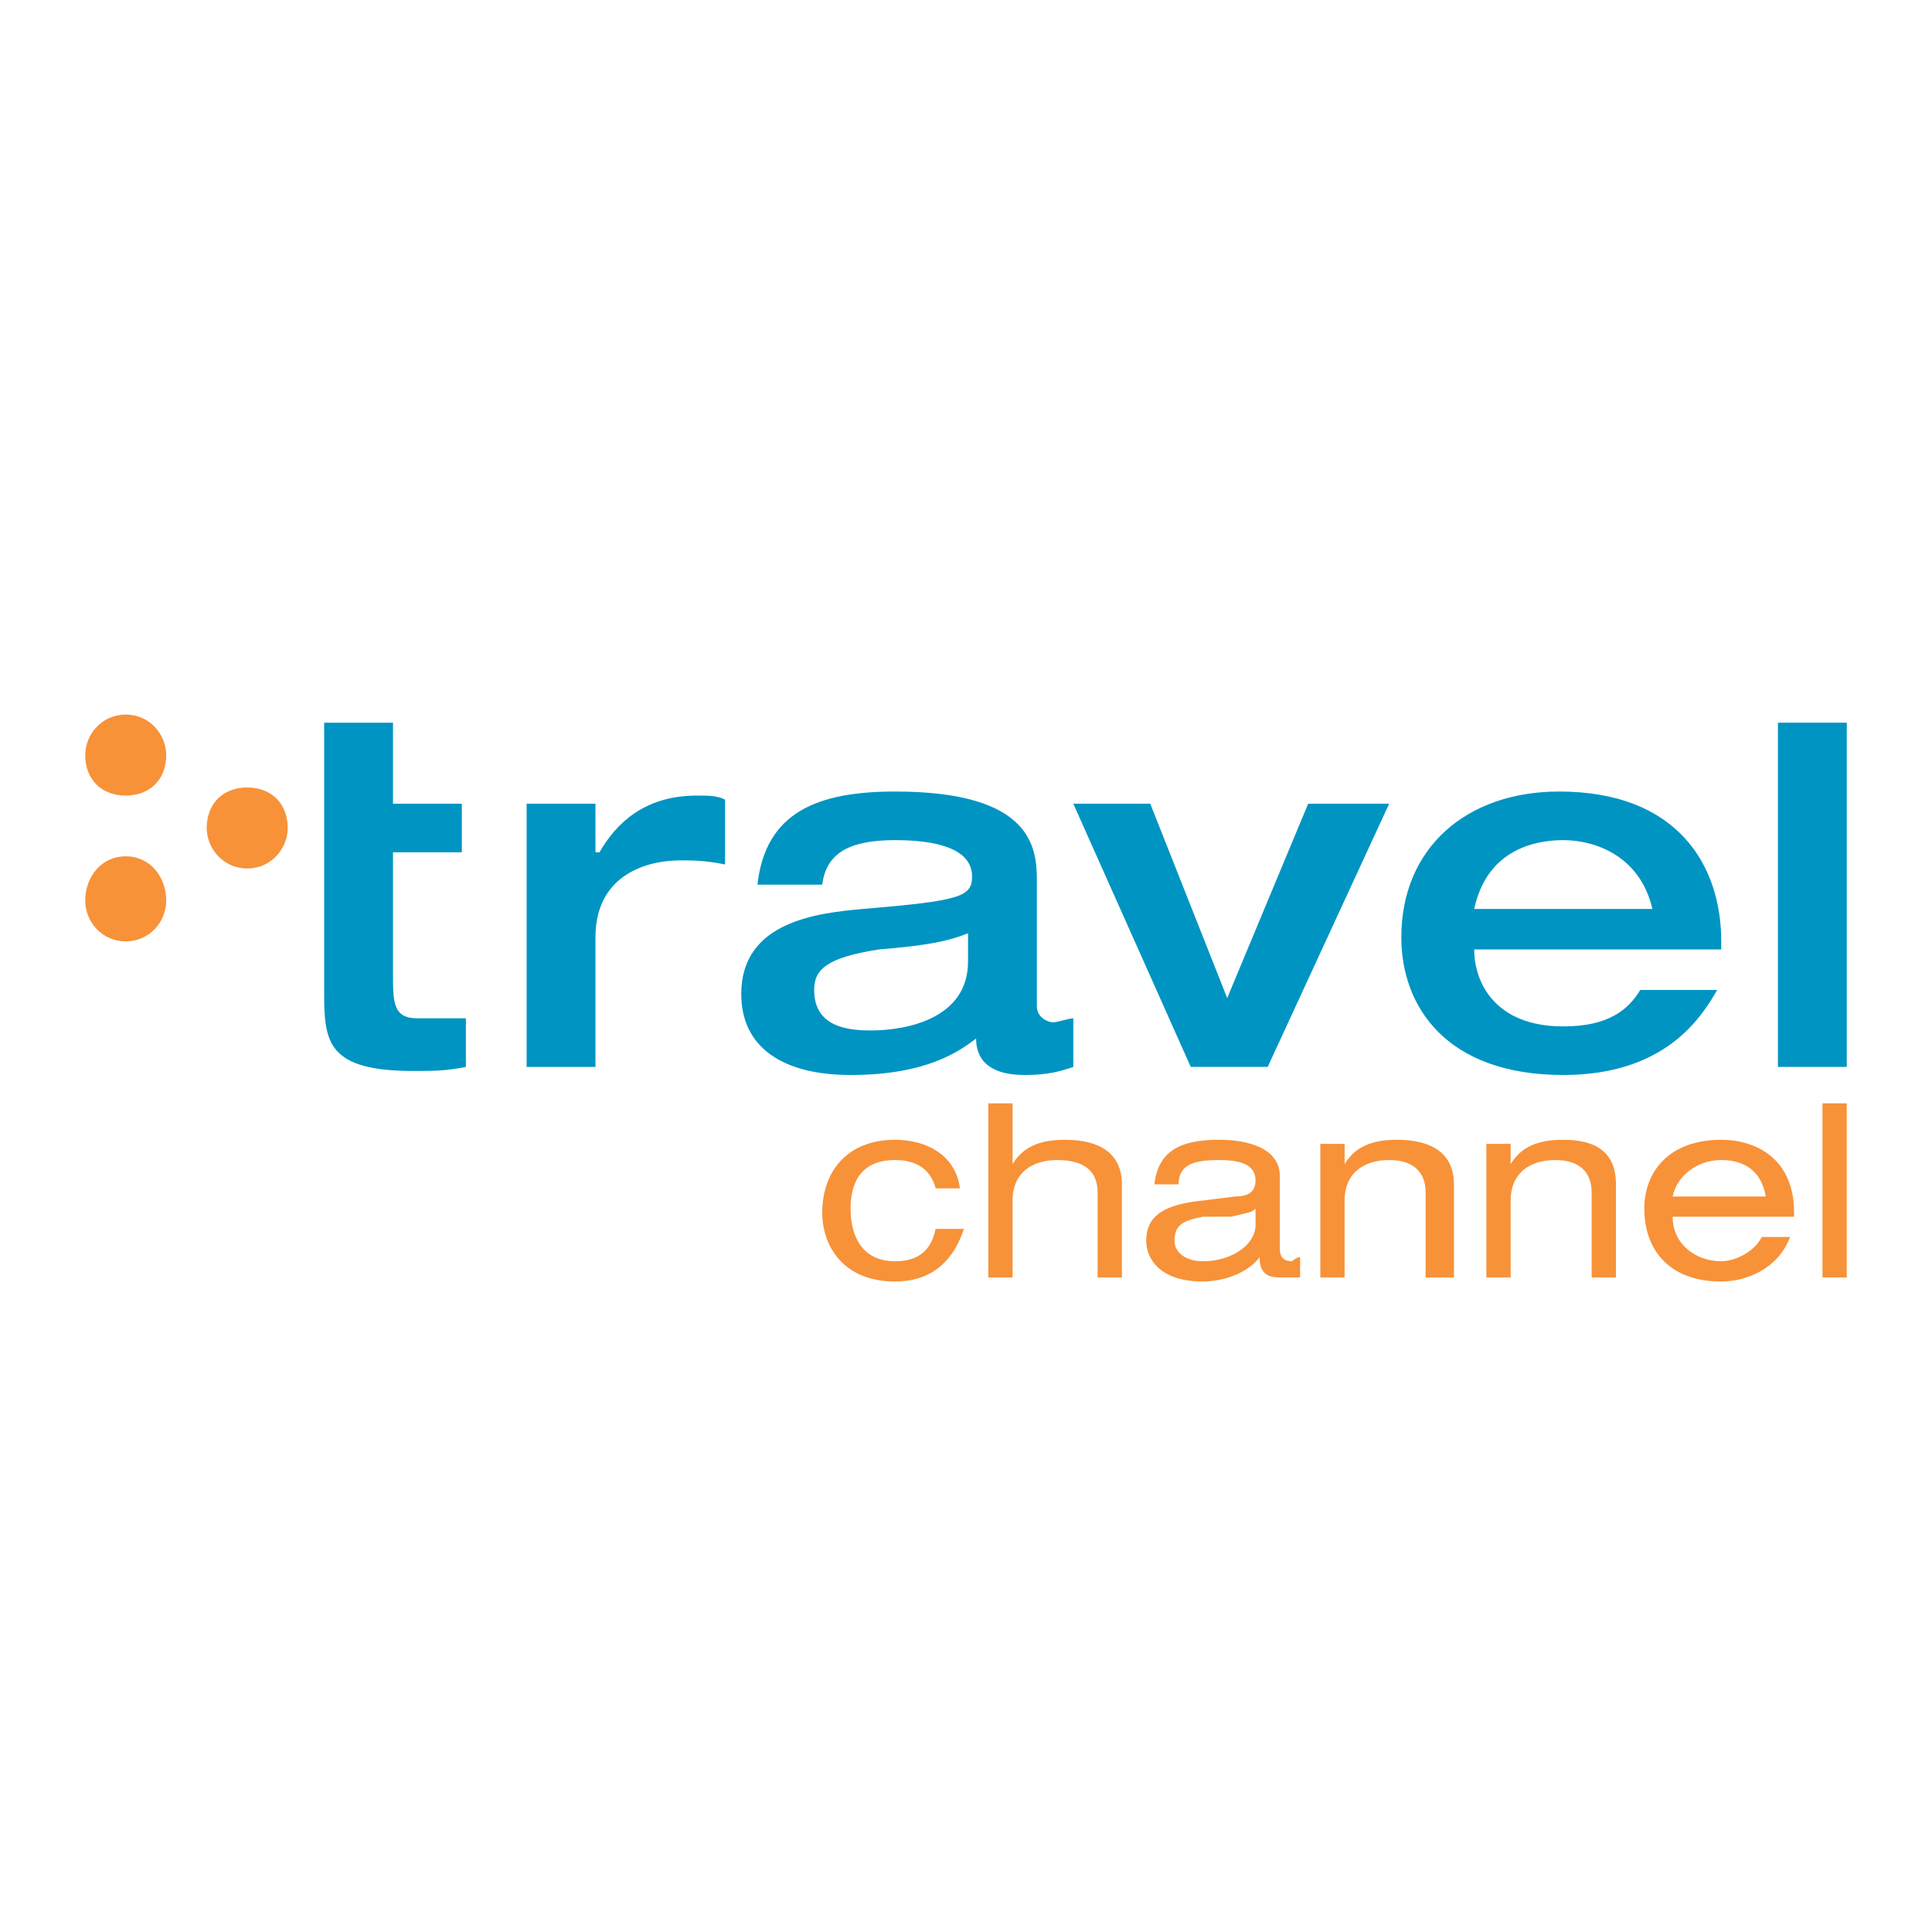
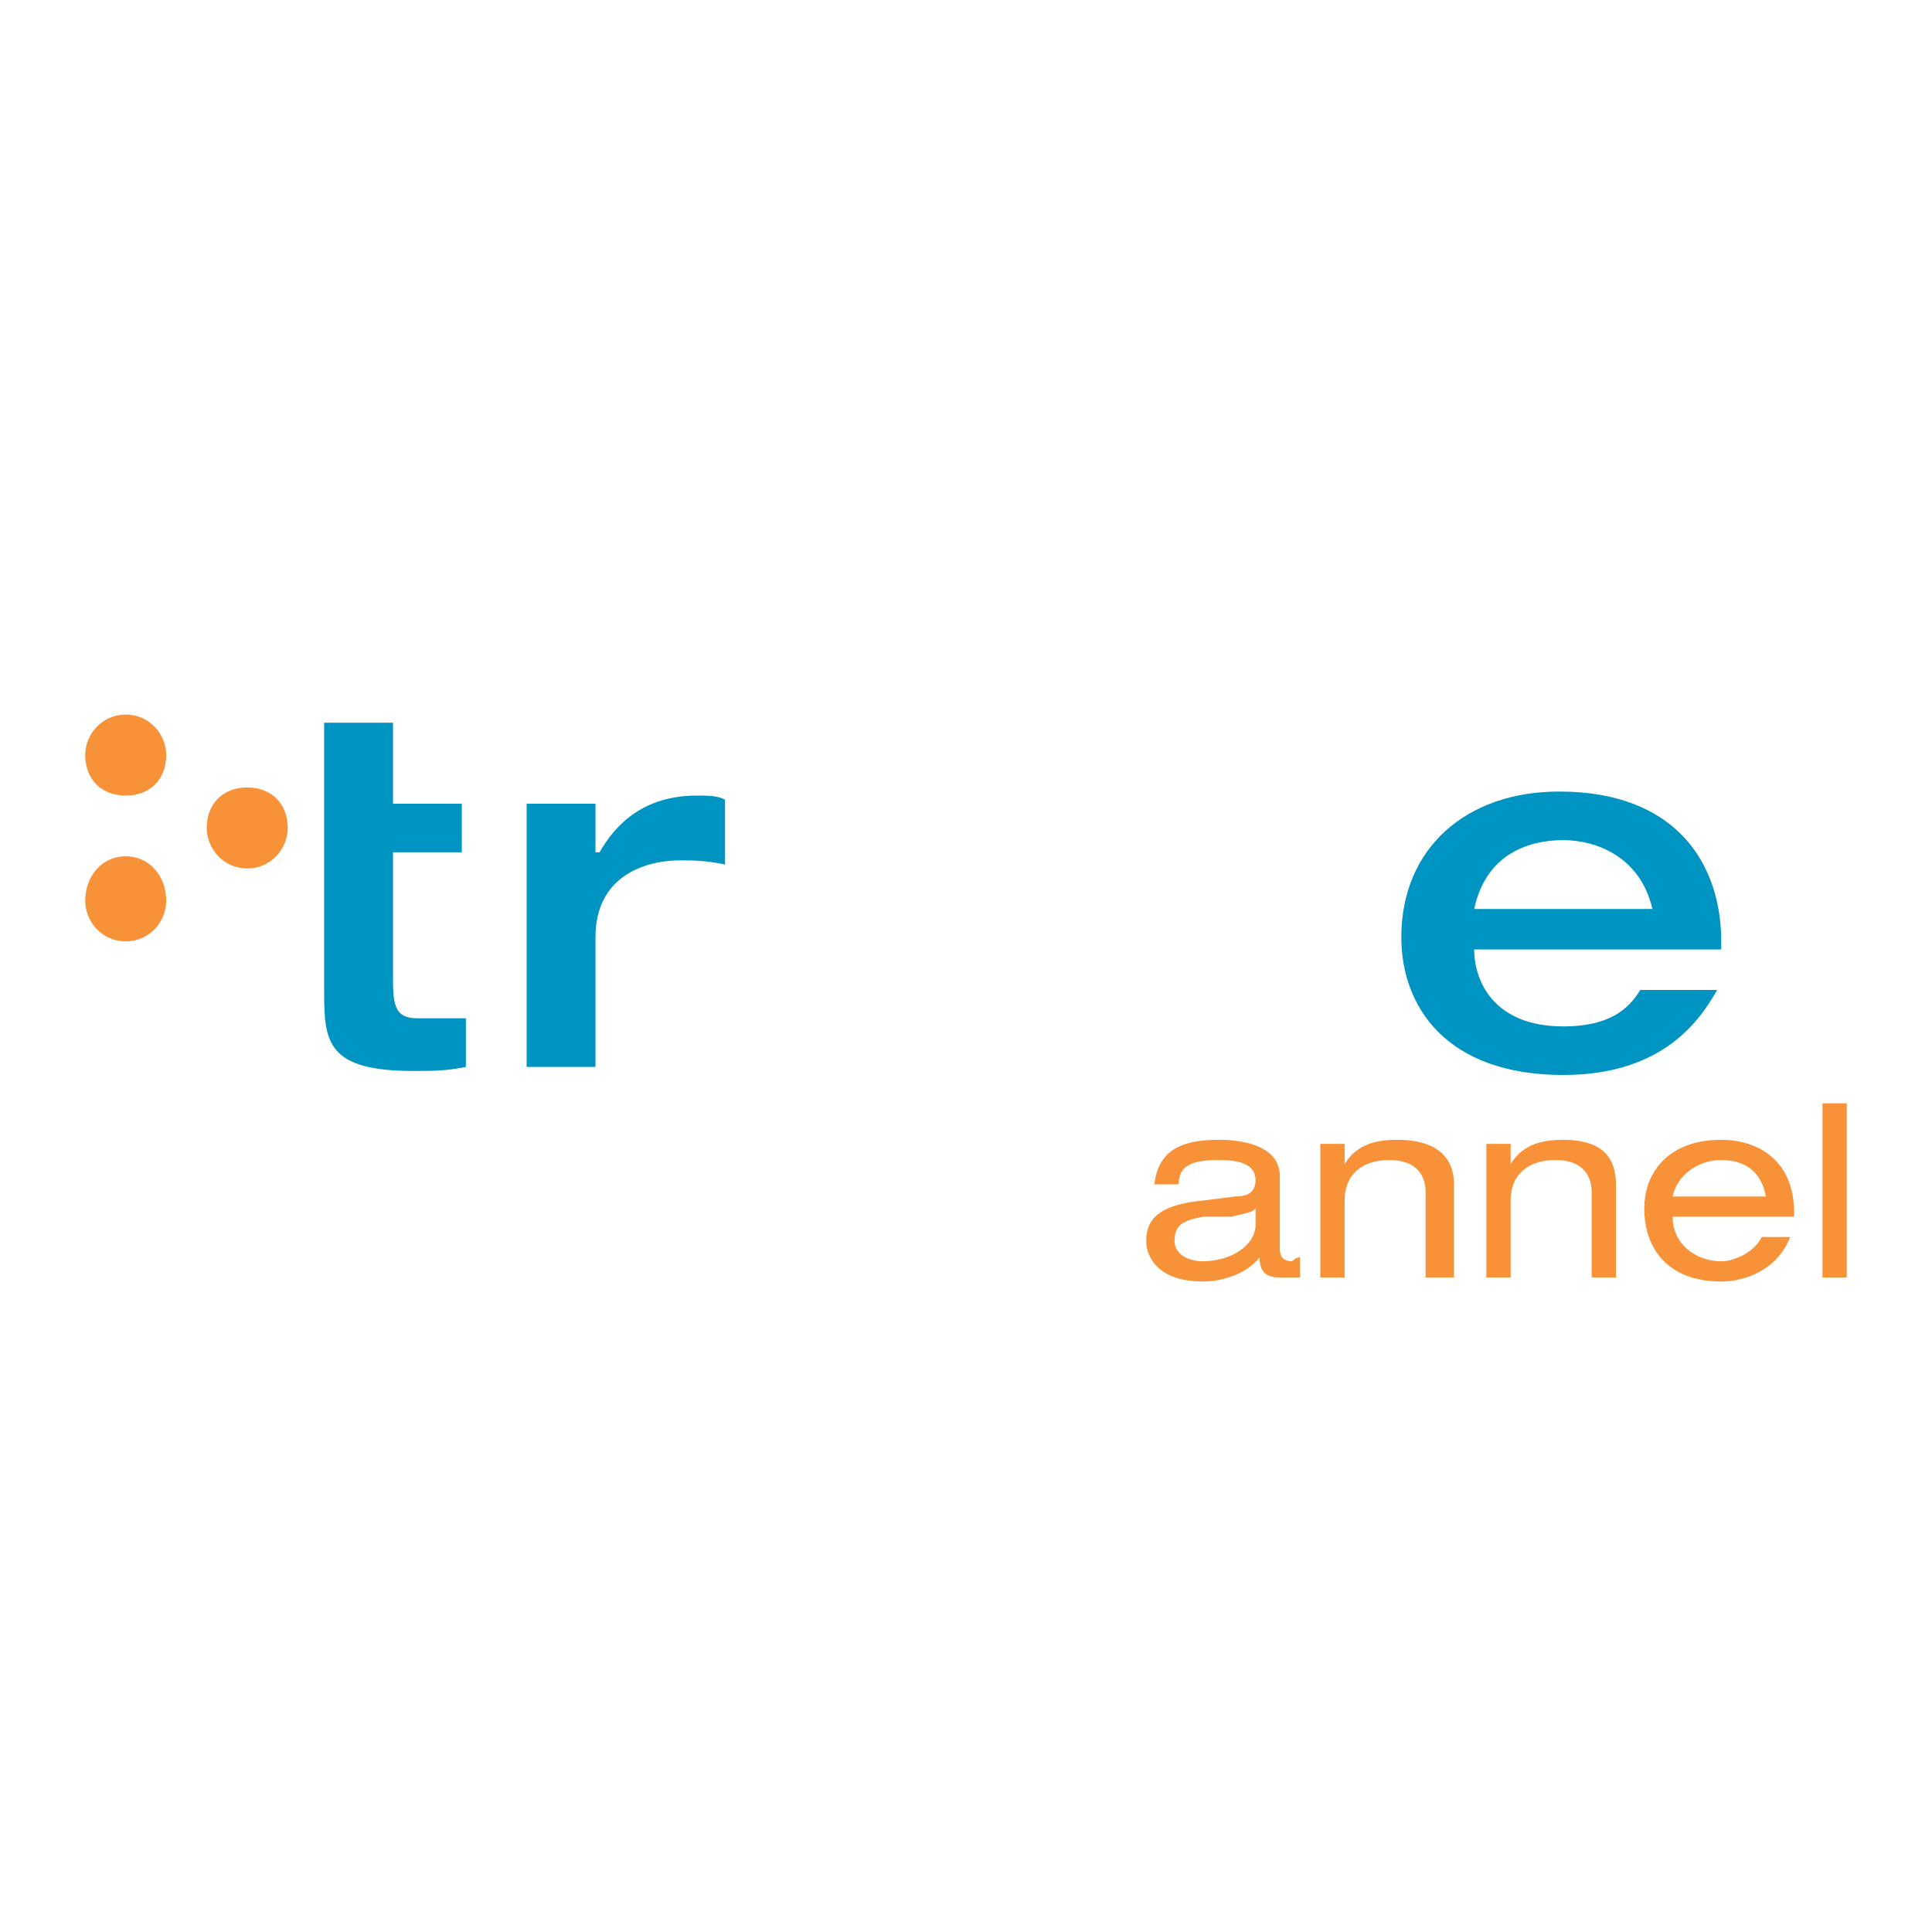
<svg xmlns="http://www.w3.org/2000/svg" version="1.0" id="Layer_1" x="0px" y="0px" width="192.756px" height="192.756px" viewBox="0 0 192.756 192.756" enable-background="new 0 0 192.756 192.756" xml:space="preserve">
  <g>
    <polygon fill-rule="evenodd" clip-rule="evenodd" fill="#FFFFFF" points="0,0 192.756,0 192.756,192.756 0,192.756 0,0  " />
    <path fill-rule="evenodd" clip-rule="evenodd" fill="#0094C2" d="M32.341,72.104h6.868v8.08h6.868v4.848h-6.868v12.121   c0,2.828,0,4.443,2.424,4.443c1.616,0,3.232,0,4.848,0v4.85c-2.02,0.404-3.232,0.404-5.252,0.404c-8.484,0-8.888-2.828-8.888-7.678   V72.104L32.341,72.104z" />
    <path fill-rule="evenodd" clip-rule="evenodd" fill="#0094C2" d="M52.542,80.184h6.868v4.848h0.404   c1.616-2.828,4.444-5.656,9.696-5.656c1.212,0,2.02,0,2.828,0.404v6.464c-2.02-0.404-3.232-0.404-4.444-0.404   c-3.636,0-8.484,1.616-8.484,7.676v12.929h-6.868V80.184L52.542,80.184z" />
-     <path fill-rule="evenodd" clip-rule="evenodd" fill="#0094C2" d="M96.58,95.94c0,5.655-6.061,6.868-9.696,6.868   c-2.424,0-5.656-0.404-5.656-4.041c0-2.019,1.212-3.231,6.464-4.039c4.849-0.404,6.869-0.808,8.889-1.617V95.94L96.58,95.94z    M103.448,87.86c0-3.232-0.404-8.889-14.141-8.889c-7.676,0-12.929,2.021-13.736,9.293h6.464c0.404-3.232,2.828-4.444,7.272-4.444   c4.04,0,7.676,0.808,7.676,3.636c0,2.021-1.212,2.424-10.908,3.232c-4.444,0.404-12.121,1.212-12.121,8.484   c0,5.252,4.04,8.08,10.908,8.08c7.677,0,10.909-2.424,12.525-3.635c0,1.211,0.404,3.635,4.848,3.635   c2.424,0,3.636-0.402,4.848-0.807v-4.85c-0.403,0-1.615,0.404-2.02,0.404s-1.616-0.404-1.616-1.615V87.86L103.448,87.86z" />
-     <polygon fill-rule="evenodd" clip-rule="evenodd" fill="#0094C2" points="107.084,80.184 114.761,80.184 122.438,99.576    130.518,80.184 138.598,80.184 126.478,106.445 118.801,106.445 107.084,80.184  " />
    <path fill-rule="evenodd" clip-rule="evenodd" fill="#0094C2" d="M147.082,90.688c1.212-5.656,5.656-6.868,8.889-6.868   s7.677,1.616,8.889,6.868H147.082L147.082,90.688z M171.728,94.729V93.92c0-7.676-4.444-14.949-16.161-14.949   c-9.292,0-15.757,5.656-15.757,14.545c0,6.869,4.444,13.736,16.161,13.736c10.101,0,13.736-5.656,15.353-8.484h-7.676   c-1.213,2.021-3.232,3.637-7.677,3.637c-6.868,0-8.889-4.443-8.889-7.676H171.728L171.728,94.729z" />
-     <polygon fill-rule="evenodd" clip-rule="evenodd" fill="#0094C2" points="177.384,72.104 184.252,72.104 184.252,106.445    177.384,106.445 177.384,72.104  " />
    <path fill-rule="evenodd" clip-rule="evenodd" fill="#F79239" d="M16.584,89.88c0,2.021-1.616,4.041-4.04,4.041   c-2.424,0-4.041-2.02-4.041-4.041c0-2.424,1.616-4.444,4.041-4.444C14.968,85.436,16.584,87.456,16.584,89.88L16.584,89.88z" />
    <path fill-rule="evenodd" clip-rule="evenodd" fill="#F79239" d="M16.584,75.335c0,2.424-1.616,4.04-4.04,4.04   c-2.424,0-4.041-1.616-4.041-4.04c0-2.021,1.616-4.04,4.041-4.04C14.968,71.295,16.584,73.315,16.584,75.335L16.584,75.335z" />
    <path fill-rule="evenodd" clip-rule="evenodd" fill="#F79239" d="M28.705,82.608c0,2.02-1.616,4.04-4.04,4.04   c-2.424,0-4.04-2.021-4.04-4.04c0-2.424,1.616-4.041,4.04-4.041C27.089,78.567,28.705,80.184,28.705,82.608L28.705,82.608z" />
-     <path fill-rule="evenodd" clip-rule="evenodd" fill="#F79239" d="M96.176,122.605c-1.212,3.637-3.636,5.252-6.868,5.252   c-5.252,0-7.272-3.637-7.272-6.867c0-4.041,2.424-7.273,7.272-7.273c3.232,0,6.061,1.617,6.464,4.848h-2.424   c-0.404-1.615-1.616-2.828-4.04-2.828c-3.232,0-4.444,2.021-4.444,4.85s1.212,5.252,4.444,5.252c2.424,0,3.636-1.213,4.04-3.232   H96.176L96.176,122.605z" />
-     <path fill-rule="evenodd" clip-rule="evenodd" fill="#F79239" d="M98.6,110.08h2.425v6.061l0,0c1.212-2.02,3.232-2.424,5.252-2.424   c3.232,0,5.656,1.213,5.656,4.445v9.291h-2.424v-8.484c0-2.02-1.212-3.232-4.04-3.232c-2.425,0-4.444,1.213-4.444,4.041v7.676H98.6   V110.08L98.6,110.08z" />
    <path fill-rule="evenodd" clip-rule="evenodd" fill="#F79239" d="M125.266,122.201c0,2.02-2.425,3.637-5.253,3.637   c-1.615,0-2.828-0.809-2.828-2.02c0-1.617,0.809-2.021,2.828-2.426h2.828c1.616-0.402,2.021-0.402,2.425-0.807V122.201   L125.266,122.201z M117.589,118.162c0-2.021,1.616-2.426,4.04-2.426c2.021,0,3.637,0.404,3.637,2.021   c0,1.211-0.809,1.615-2.021,1.615l-3.232,0.404c-4.04,0.404-5.656,1.615-5.656,4.041c0,1.615,1.212,4.039,5.656,4.039   c2.021,0,4.444-0.809,5.656-2.424c0,1.615,0.809,2.02,2.021,2.02c0.808,0,1.212,0,2.021,0v-2.02c-0.404,0-0.809,0.404-0.809,0.404   c-0.808,0-1.212-0.404-1.212-1.213v-7.271c0-2.828-3.232-3.637-6.061-3.637c-4.04,0-6.061,1.213-6.464,4.445H117.589   L117.589,118.162z" />
    <path fill-rule="evenodd" clip-rule="evenodd" fill="#F79239" d="M131.729,114.121h2.424v2.02l0,0   c1.213-2.02,3.232-2.424,5.253-2.424c3.231,0,5.656,1.213,5.656,4.445v9.291h-2.828v-8.484c0-2.02-1.213-3.232-3.637-3.232   s-4.444,1.213-4.444,4.041v7.676h-2.424V114.121L131.729,114.121z" />
    <path fill-rule="evenodd" clip-rule="evenodd" fill="#F79239" d="M148.294,114.121h2.425v2.02l0,0   c1.212-2.02,3.231-2.424,5.252-2.424c3.232,0,5.252,1.213,5.252,4.445v9.291h-2.424v-8.484c0-2.02-1.212-3.232-3.636-3.232   c-2.425,0-4.444,1.213-4.444,4.041v7.676h-2.425V114.121L148.294,114.121z" />
    <path fill-rule="evenodd" clip-rule="evenodd" fill="#F79239" d="M166.879,119.373c0.404-2.02,2.425-3.637,4.849-3.637   s4.04,1.213,4.444,3.637H166.879L166.879,119.373z M179,121.393v-0.402c0-5.254-3.637-7.273-7.272-7.273   c-5.253,0-7.677,3.232-7.677,6.869c0,4.039,2.424,7.271,7.677,7.271c2.424,0,5.656-1.211,6.868-4.443h-2.828   c-0.809,1.615-2.828,2.424-4.04,2.424c-2.424,0-4.849-1.617-4.849-4.445H179L179,121.393z" />
    <polygon fill-rule="evenodd" clip-rule="evenodd" fill="#F79239" points="181.828,110.08 184.252,110.08 184.252,127.453    181.828,127.453 181.828,110.08  " />
  </g>
</svg>